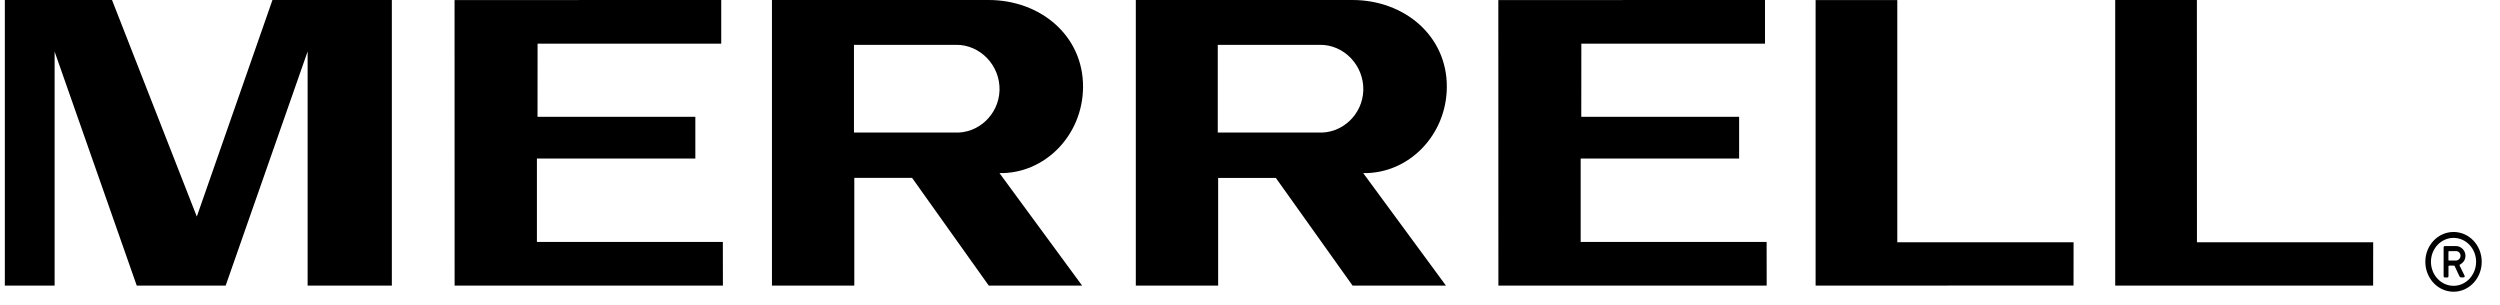
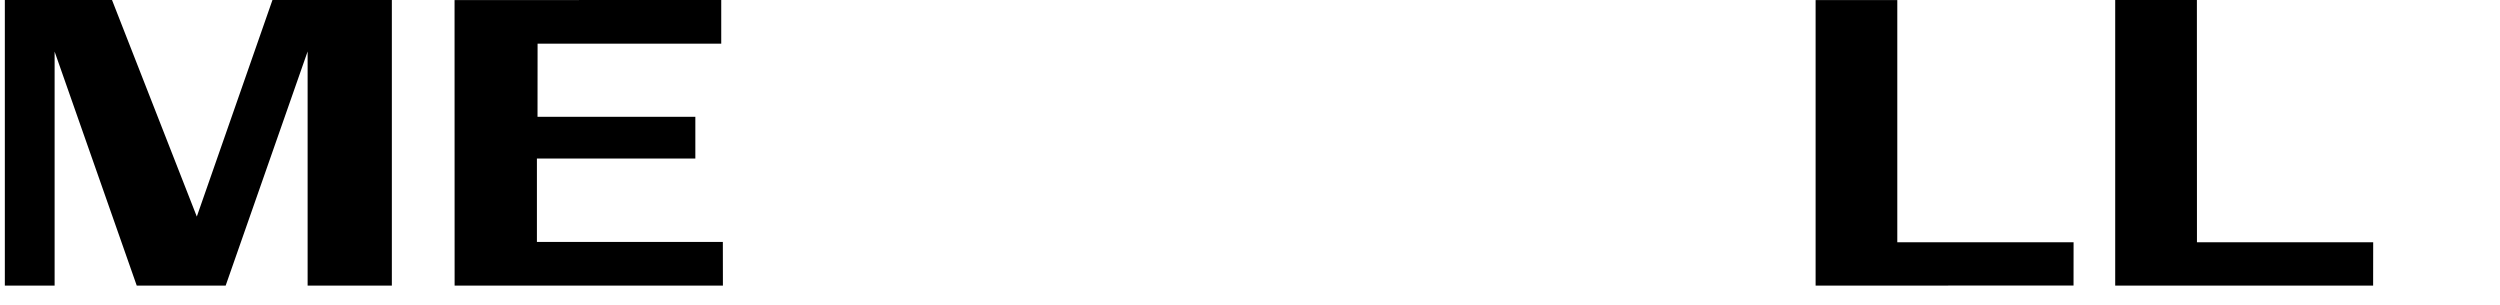
<svg xmlns="http://www.w3.org/2000/svg" width="123" height="15" viewBox="0 0 123 15" fill="none">
  <g clip-path="url(#clip0_811_10479)">
-     <path d="M53.239 14.05L49.174 8.517C51.408 8.555 53.269 6.657 53.286 4.288C53.302 1.749 51.181 0 48.639 0H37.98V14.05H42.032V8.75H44.873L48.647 14.05H53.239ZM42.015 6.52V2.206H47.033C48.221 2.189 49.21 3.216 49.177 4.442C49.141 5.65 48.114 6.593 46.945 6.52H42.015Z" fill="black" />
-     <path d="M59.931 8.753H62.771L66.548 14.053H71.141L67.07 8.517C69.304 8.555 71.168 6.657 71.184 4.288C71.201 1.749 69.079 0 66.54 0H55.882V14.05H59.933V8.753H59.931ZM59.914 6.523V2.206H64.932C66.12 2.189 67.108 3.216 67.075 4.442C67.04 5.65 66.013 6.593 64.844 6.52H59.914V6.523Z" fill="black" />
    <path d="M35.564 11.902H26.416V7.801H34.211V5.746H26.446L26.449 2.148H35.485V0L22.364 0.003L22.367 14.053L35.567 14.05L35.564 11.902Z" fill="black" />
-     <path d="M86.918 11.902H77.769V7.801H85.565V5.746H77.799L77.802 2.148H86.838V0L73.718 0.003L73.721 14.053L86.921 14.05L86.918 11.902Z" fill="black" />
    <path d="M19.279 0H13.405L9.683 10.656L5.511 0H0.238V14.053H2.687V2.538L6.727 14.05L11.102 14.053L15.135 2.532V14.053L19.279 14.05V0Z" fill="black" />
    <path d="M93.347 11.92V0.003H89.328V14.053L102.018 14.047L102.02 11.92H93.347Z" fill="black" />
    <path d="M116.761 11.92H108.09L108.087 0H104.068V14.05H116.758L116.761 11.92Z" fill="black" />
-     <path d="M121.077 12.988C121.206 12.9 121.3 12.781 121.3 12.575C121.3 12.336 121.094 12.106 120.833 12.106H120.276C120.254 12.106 120.226 12.135 120.226 12.17V13.587C120.226 13.62 120.254 13.652 120.276 13.652H120.413C120.443 13.652 120.465 13.622 120.465 13.587V13.098C120.465 13.081 120.487 13.069 120.498 13.069H120.732C120.759 13.069 120.773 13.087 120.778 13.11L121.001 13.585C121.022 13.622 121.039 13.649 121.086 13.649H121.204C121.259 13.649 121.281 13.602 121.253 13.555L121.02 13.081C120.992 13.023 121.02 13.023 121.075 12.991M120.819 12.353C120.981 12.353 121.058 12.473 121.058 12.583C121.058 12.7 120.968 12.819 120.819 12.819H120.495C120.495 12.819 120.463 12.813 120.463 12.796V12.388C120.463 12.365 120.485 12.356 120.495 12.356H120.819V12.353ZM119.603 12.88C119.603 12.231 120.1 11.704 120.715 11.704C121.33 11.704 121.824 12.231 121.824 12.88C121.824 13.529 121.327 14.062 120.715 14.062C120.103 14.062 119.603 13.535 119.603 12.88ZM119.326 12.88C119.326 13.695 119.949 14.353 120.715 14.353C121.481 14.353 122.101 13.692 122.101 12.88C122.101 12.068 121.484 11.413 120.715 11.413C119.947 11.413 119.326 12.068 119.326 12.88Z" fill="black" />
  </g>
  <defs>
    <clipPath id="clip0_811_10479">
      <rect width="122" height="15" fill="white" transform="translate(0.184)" />
    </clipPath>
  </defs>
</svg>